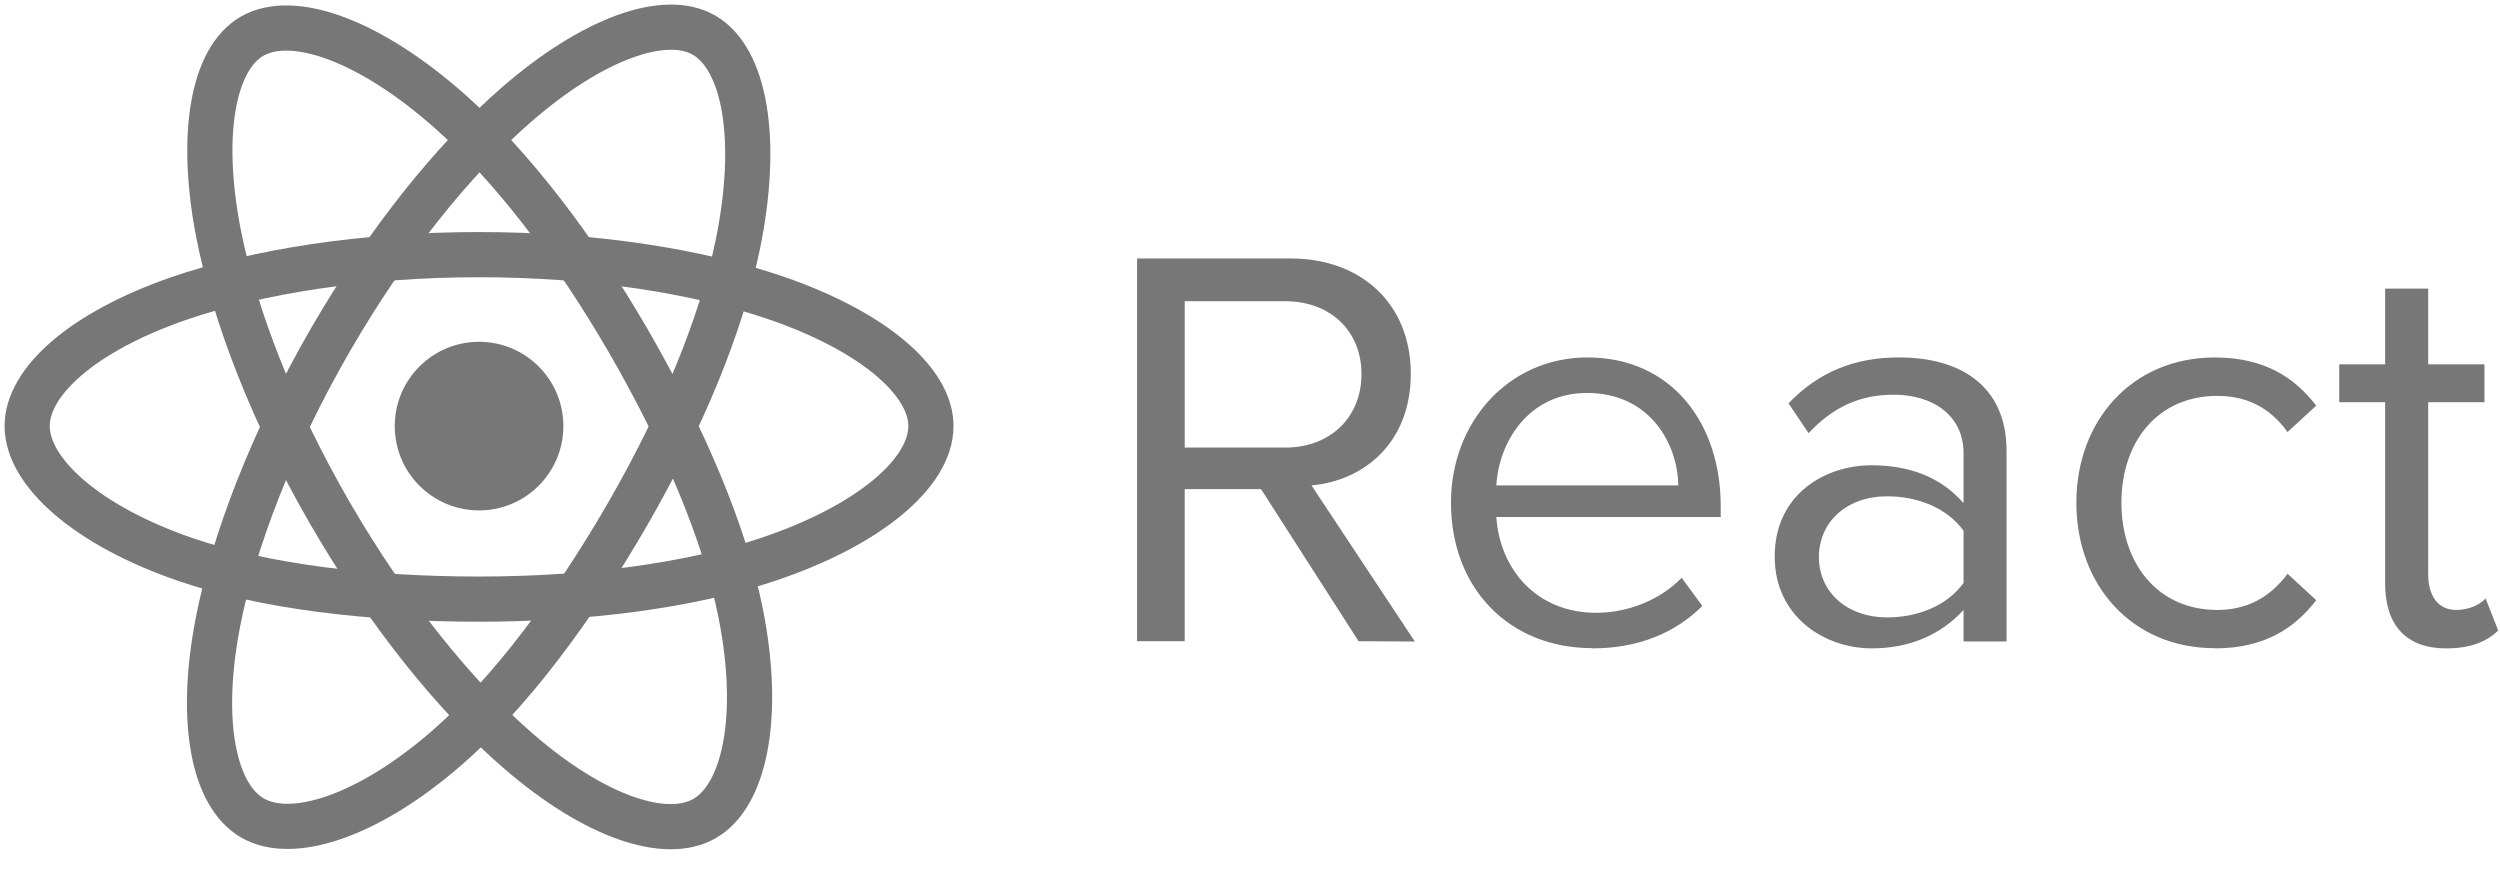
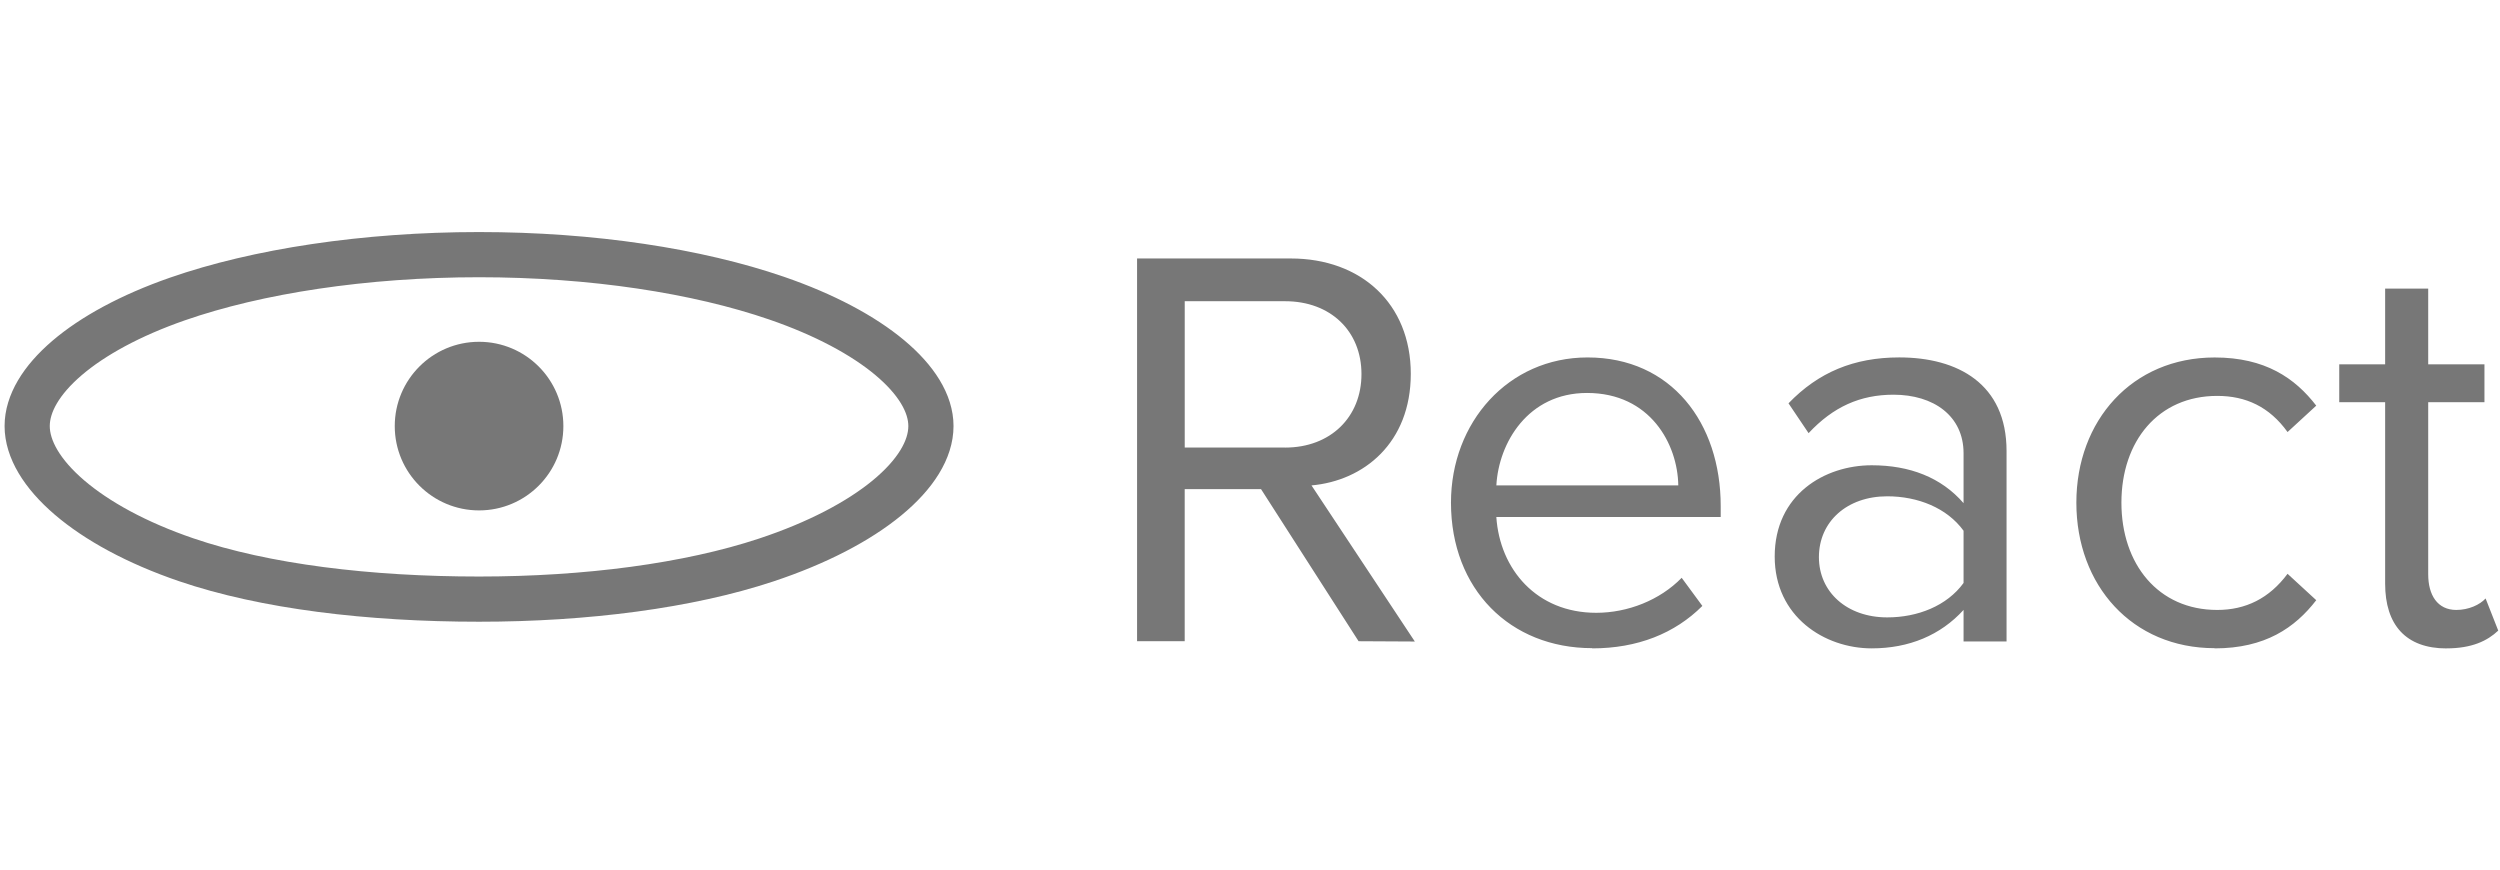
<svg xmlns="http://www.w3.org/2000/svg" width="92" height="32" viewBox="0 0 92 32" fill="none">
  <path d="M17.63 18.783C19.343 18.783 20.732 17.394 20.732 15.681C20.732 13.967 19.343 12.578 17.63 12.578C15.916 12.578 14.527 13.967 14.527 15.681C14.527 17.394 15.916 18.783 17.63 18.783Z" fill="#777777" />
  <path fill-rule="evenodd" clip-rule="evenodd" d="M17.63 9.371C21.795 9.371 25.664 9.969 28.582 10.973C32.097 12.183 34.258 14.018 34.258 15.679C34.258 17.41 31.968 19.358 28.193 20.609C25.339 21.555 21.583 22.048 17.63 22.048C13.576 22.048 9.737 21.585 6.851 20.599C3.199 19.351 1 17.377 1 15.679C1 14.031 3.064 12.211 6.529 11.003C9.458 9.982 13.423 9.371 17.629 9.371H17.63Z" stroke="#777777" stroke-width="1.663" />
-   <path fill-rule="evenodd" clip-rule="evenodd" d="M12.136 12.547C14.217 8.939 16.668 5.885 18.996 3.86C21.8 1.419 24.469 0.463 25.908 1.293C27.407 2.158 27.951 5.116 27.149 9.01C26.543 11.955 25.093 15.455 23.118 18.88C21.093 22.392 18.774 25.486 16.478 27.493C13.573 30.032 10.764 30.951 9.293 30.103C7.866 29.281 7.32 26.583 8.005 22.977C8.583 19.93 10.035 16.191 12.136 12.547L12.136 12.547Z" stroke="#777777" stroke-width="1.663" />
-   <path fill-rule="evenodd" clip-rule="evenodd" d="M12.145 18.887C10.058 15.283 8.637 11.634 8.044 8.606C7.33 4.957 7.835 2.168 9.272 1.335C10.77 0.468 13.604 1.474 16.578 4.115C18.826 6.111 21.135 9.113 23.116 12.536C25.147 16.044 26.669 19.598 27.262 22.59C28.011 26.375 27.404 29.267 25.935 30.118C24.509 30.944 21.9 30.07 19.118 27.675C16.767 25.653 14.252 22.527 12.145 18.887V18.887Z" stroke="#777777" stroke-width="1.663" />
  <path fill-rule="evenodd" clip-rule="evenodd" d="M52.066 23.608L48.263 17.863C50.185 17.693 51.917 16.301 51.917 13.757C51.917 11.168 50.08 9.512 47.503 9.512H41.844V23.597H43.597V18H46.406L49.996 23.597L52.066 23.608ZM47.293 16.47H43.598V11.085H47.293C48.962 11.085 50.102 12.182 50.102 13.767C50.102 15.351 48.962 16.471 47.293 16.471V16.47ZM58.592 23.86C60.261 23.86 61.633 23.311 62.647 22.298L61.886 21.263C61.083 22.087 59.901 22.551 58.74 22.551C56.544 22.551 55.192 20.946 55.065 19.025H63.322V18.623C63.322 15.562 61.505 13.154 58.421 13.154C55.507 13.154 53.396 15.54 53.396 18.497C53.396 21.686 55.571 23.852 58.591 23.852L58.592 23.86ZM61.761 17.862H55.066C55.151 16.3 56.226 14.461 58.403 14.461C60.726 14.461 61.739 16.341 61.761 17.862ZM73.841 23.607V16.596C73.841 14.125 72.047 13.153 69.892 13.153C68.223 13.153 66.915 13.702 65.817 14.842L66.556 15.94C67.463 14.969 68.457 14.525 69.682 14.525C71.16 14.525 72.259 15.307 72.259 16.679V18.516C71.435 17.566 70.273 17.122 68.879 17.122C67.148 17.122 65.309 18.2 65.309 20.48C65.309 22.697 67.146 23.86 68.879 23.86C70.252 23.86 71.414 23.374 72.259 22.445V23.605L73.841 23.607ZM69.45 22.72C67.971 22.72 66.936 21.791 66.936 20.503C66.936 19.193 67.971 18.264 69.45 18.264C70.569 18.264 71.645 18.686 72.259 19.531V21.453C71.646 22.297 70.569 22.72 69.45 22.72ZM81.5 23.86C83.358 23.86 84.456 23.1 85.238 22.087L84.182 21.116C83.507 22.023 82.641 22.446 81.594 22.446C79.418 22.446 78.068 20.756 78.068 18.497C78.068 16.238 79.419 14.569 81.594 14.569C82.65 14.569 83.515 14.971 84.182 15.899L85.238 14.928C84.457 13.914 83.358 13.155 81.5 13.155C78.459 13.155 76.41 15.478 76.41 18.498C76.41 21.539 78.459 23.853 81.5 23.853V23.86ZM90.033 23.86C90.962 23.86 91.533 23.586 91.935 23.206L91.47 22.023C91.259 22.256 90.846 22.446 90.393 22.446C89.697 22.446 89.358 21.897 89.358 21.136V14.8H91.428V13.407H89.358V10.62H87.773V13.407H86.084V14.801H87.773V21.475C87.773 22.996 88.534 23.862 90.033 23.862V23.86Z" fill="#777777" />
</svg>